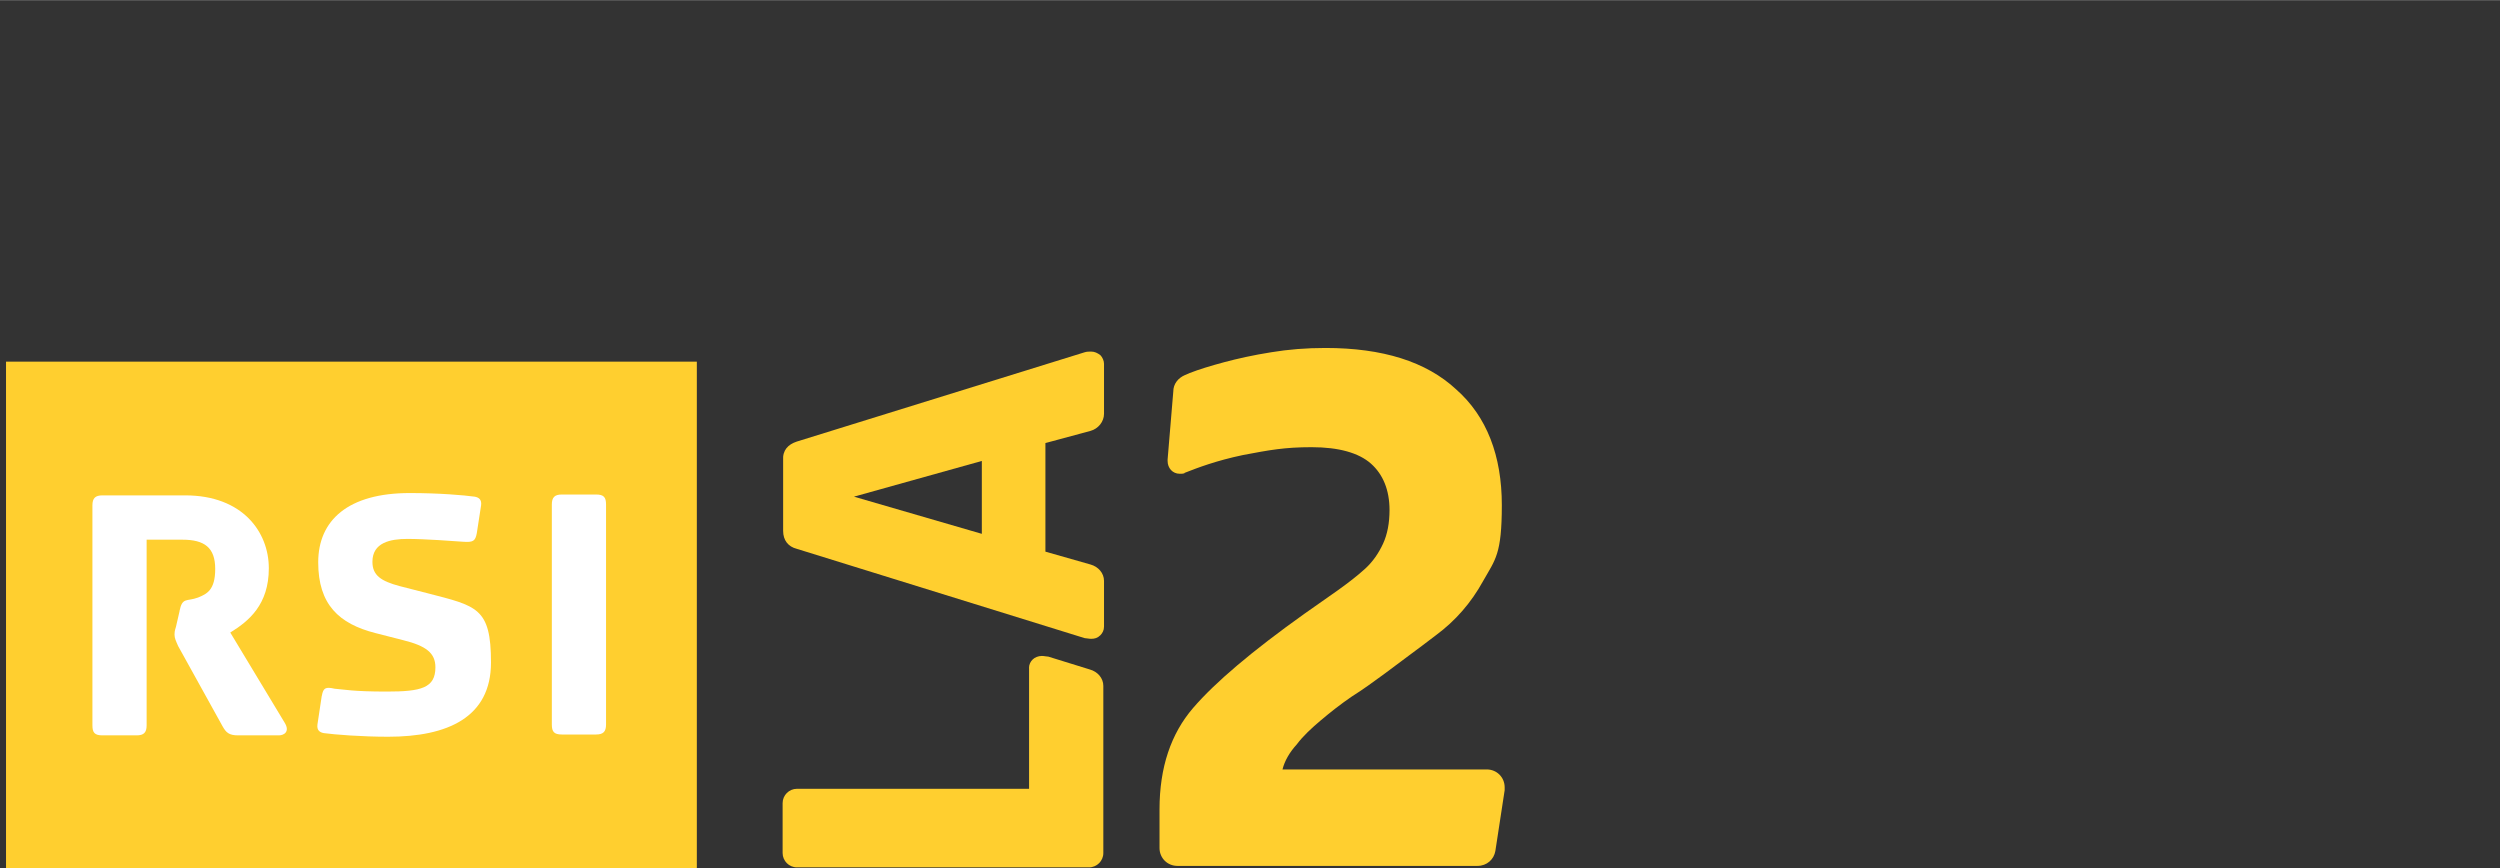
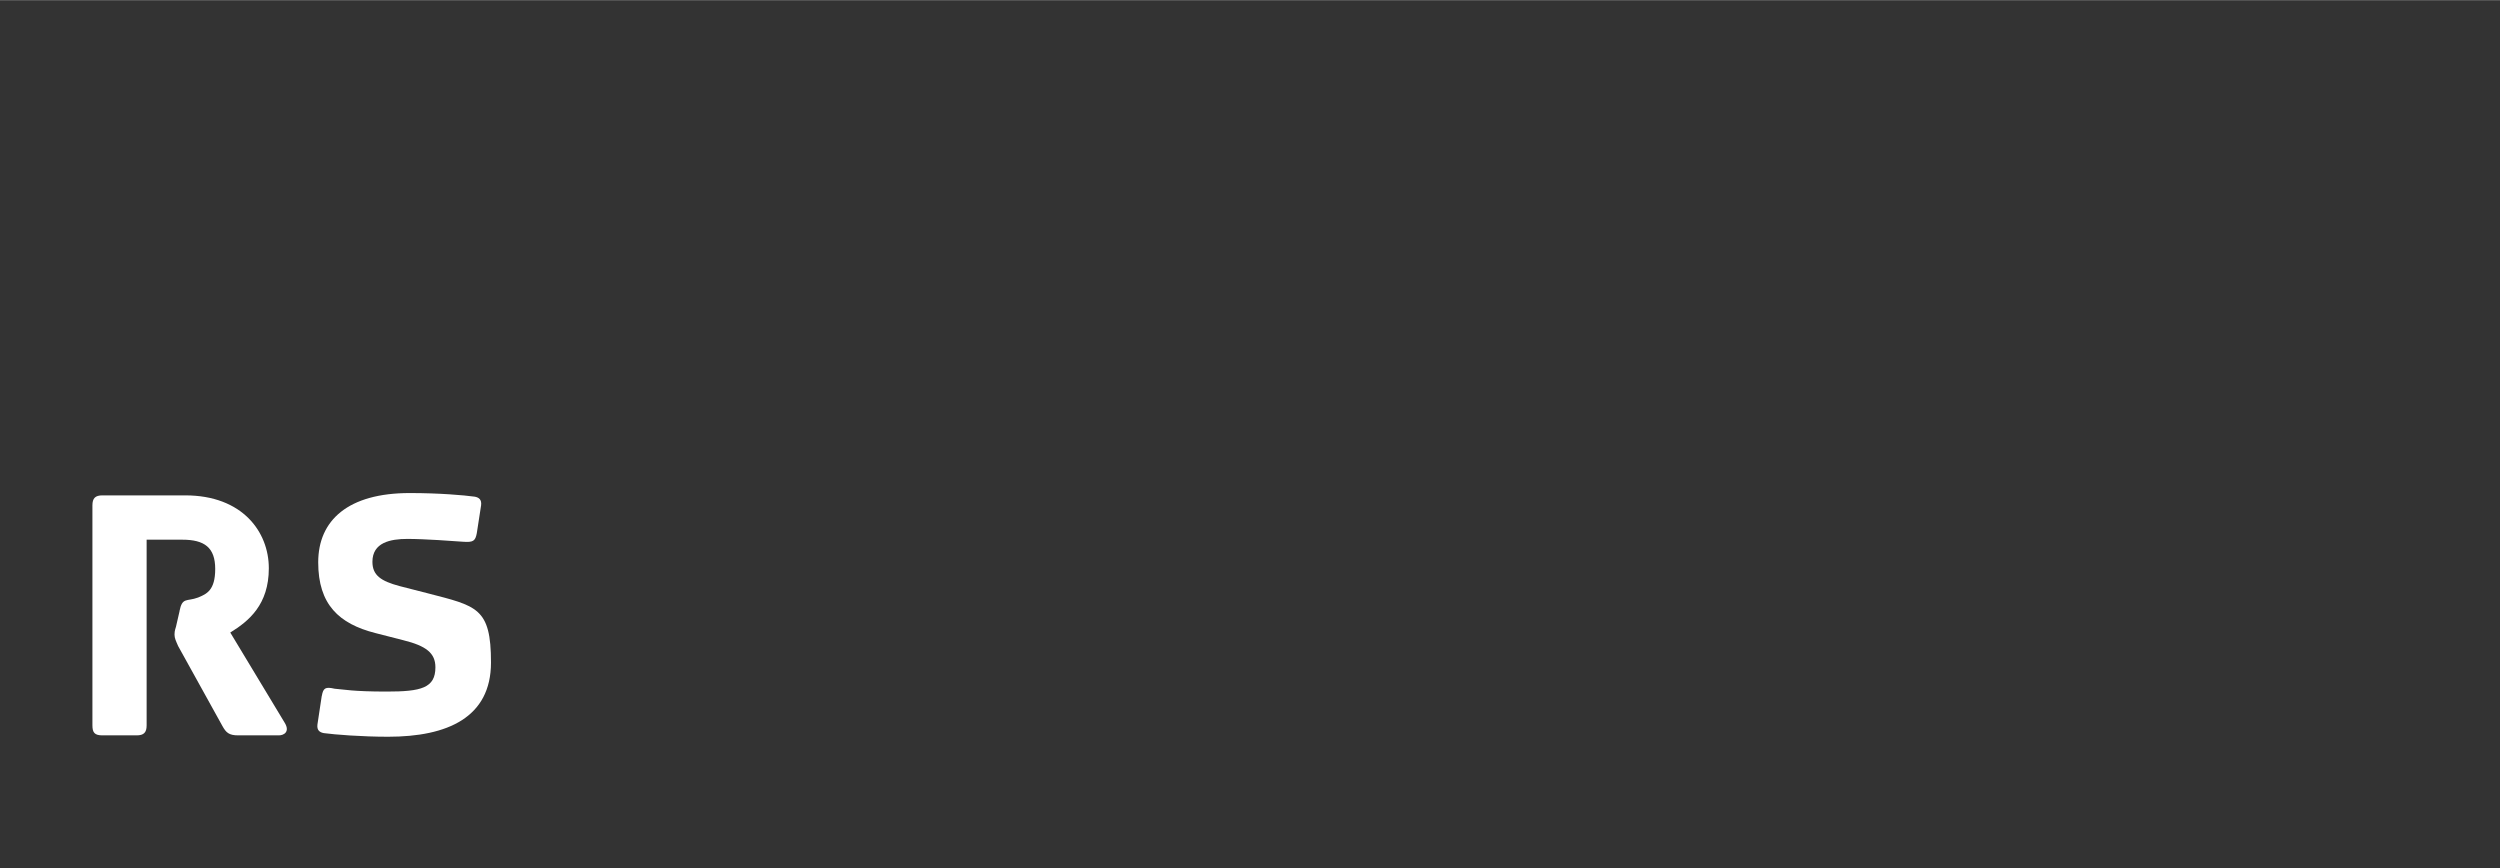
<svg xmlns="http://www.w3.org/2000/svg" width="102.5cm" height="35.6cm" version="1.1" viewBox="0 0 2905.3 1008.7">
  <rect x="0" y="0" width="2905.3" height="1008.7" fill="#333333" stroke="none" />
  <defs>
    <style>
      .cls-1 {
        fill: #fff;
      }

      .cls-2 {
        fill: #ffcf2f;
      }
    </style>
  </defs>
  <g>
    <g id="Layer_1">
      <g>
        <g>
-           <rect class="cls-2" x="7" y="420.1" width="802.8" height="588.6" />
          <path class="cls-1" d="M208.7,709.9l-4.2,18.3c-1.7,5-1.7,7.5-1.7,9.1,0,4.2,1.7,7.5,4.2,13.3l51.5,93c4.2,7.5,7.5,10.8,18.3,10.8h47.3c5.8,0,13.3-4.2,6.6-14.9l-63.1-104.6c21.6-13.3,44.8-32.4,44.8-74.7s-30.7-84.7-97.1-84.7h-96.3c-8.3,0-11.6,3.3-11.6,11.6v255.7c0,8.3,2.5,11.6,11.6,11.6h39.8c8.3,0,11.6-3.3,11.6-11.6v-215.8h41.5c25.7,0,38.2,9.1,38.2,34s-10,29.1-19.9,33.2c-13.3,5-18.3-.8-21.6,15.8Z" />
          <path class="cls-1" d="M373.9,808.6l-5,33.2c-.8,6.6,2.5,9.1,7.5,10,12.5,1.7,44,4.2,74.7,4.2,68.9,0,119.5-22.4,119.5-86.3s-16.6-65.6-73.9-80.5l-32.4-8.3c-21.6-5.8-31.5-12.5-31.5-28.2,0-22.4,20.8-26.6,40.7-26.6s54,2.5,64.8,3.3c11.6.8,14.1-.8,15.8-10l5-32.4c.8-6.6-2.5-9.1-7.5-10-12.5-1.7-40.7-4.2-75.5-4.2-71.4,0-106.3,31.5-106.3,80.5s24.1,71.4,66.4,82.2l32.4,8.3c26.6,6.6,37.4,14.9,37.4,31.5,0,24.1-16.6,28.2-56.5,28.2s-49.8-2.5-60.6-3.3c-10.8-2.5-13.3-.8-14.9,8.3Z" />
-           <path class="cls-1" d="M641.3,841.8c0,8.3,2.5,11.6,11.6,11.6h39.8c8.3,0,11.6-3.3,11.6-11.6v-255.7c0-8.3-2.5-11.6-11.6-11.6h-39.8c-8.3,0-11.6,3.3-11.6,11.6v255.7Z" />
        </g>
-         <path class="cls-2" d="M1268,742.2c-2.5,0-5.8-.8-7.5-.8h0l-334.6-103.8c-10-2.5-15.8-10-15.8-20.8h0v-82.2c-.8-11.6,5.8-18.3,15.8-21.6h0l334.6-103.8c2.5-.8,5-.8,7.5-.8h0c4.2,0,7.5,1.7,10.8,4.2h0c2.5,2.5,4.2,6.6,4.2,10h0v58.1c0,9.1-6.6,17.4-15.8,19.9h0l-52.3,14.1v126.2l52.3,14.9c9.1,2.5,15.8,10,15.8,19.1h0v53.1c0,4.2-1.7,7.5-4.2,10h0c-3.3,3.3-6.6,4.2-10.8,4.2h0ZM1141,535.5l-148.6,41.5,148.6,43.2v-84.7Z" />
-         <path class="cls-2" d="M1195.8,776.3c0-4.2,1.7-7.5,4.2-10h0c2.5-2.5,6.6-4.2,10.8-4.2h0c2.5,0,5.8.8,7.5.8h0l48.1,14.9c9.1,2.5,15.8,10,15.8,19.1h0v194.3c0,9.1-7.5,16.6-16.6,16.6h-339.5c-9.1,0-16.6-7.5-16.6-16.6h0v-58.1c0-9.1,7.5-16.6,16.6-16.6h269.8v-140.3Z" />
-         <path class="cls-2" d="M1376.8,549.6c-1.7.8-3.3.8-5.8.8-8.3,0-14.1-6.6-14.1-14.9v-1.7l6.6-78.9c0-9.1,5.8-15.8,13.3-19.1h0c1.7-.8,4.2-1.7,5.8-2.5,10.8-4.2,24.1-8.3,39.8-12.5s34-8.3,54.8-11.6c19.9-3.3,40.7-5,63.1-5,66.4,0,117.1,15.8,151.9,48.1,35.7,31.5,53.1,77.2,53.1,134.5s-7.5,63.1-21.6,88c-14.1,25.7-32.4,46.5-54.8,63.1-21.6,16.6-42.3,31.5-59.8,44.8-12.5,9.1-24.9,18.3-38.2,26.6-13.3,9.1-24.9,18.3-35.7,27.4s-20.8,18.3-28.2,28.2c-8.3,9.1-14.1,19.1-16.6,29.1h237.4c11.6,0,20.8,9.1,20.8,20.8v3.3l-10.8,70.6c-1.7,10-10,17.4-20.8,17.4h-348.7c-11.6,0-20.8-9.1-20.8-20.8v-44.8c0-49,13.3-88,39-117.9,25.7-29.9,68.9-66.4,129.5-109.6,14.1-10,27.4-19.1,39-27.4s22.4-16.6,31.5-24.9,15.8-18.3,20.8-29.1c5-10.8,7.5-24.1,7.5-39,0-23.2-7.5-41.5-21.6-54-14.1-12.5-37.4-19.1-68.9-19.1s-49,3.3-79.7,9.1h0c-31.5,6.6-53.1,14.9-68.1,20.8h0Z" />
      </g>
    </g>
  </g>
</svg>